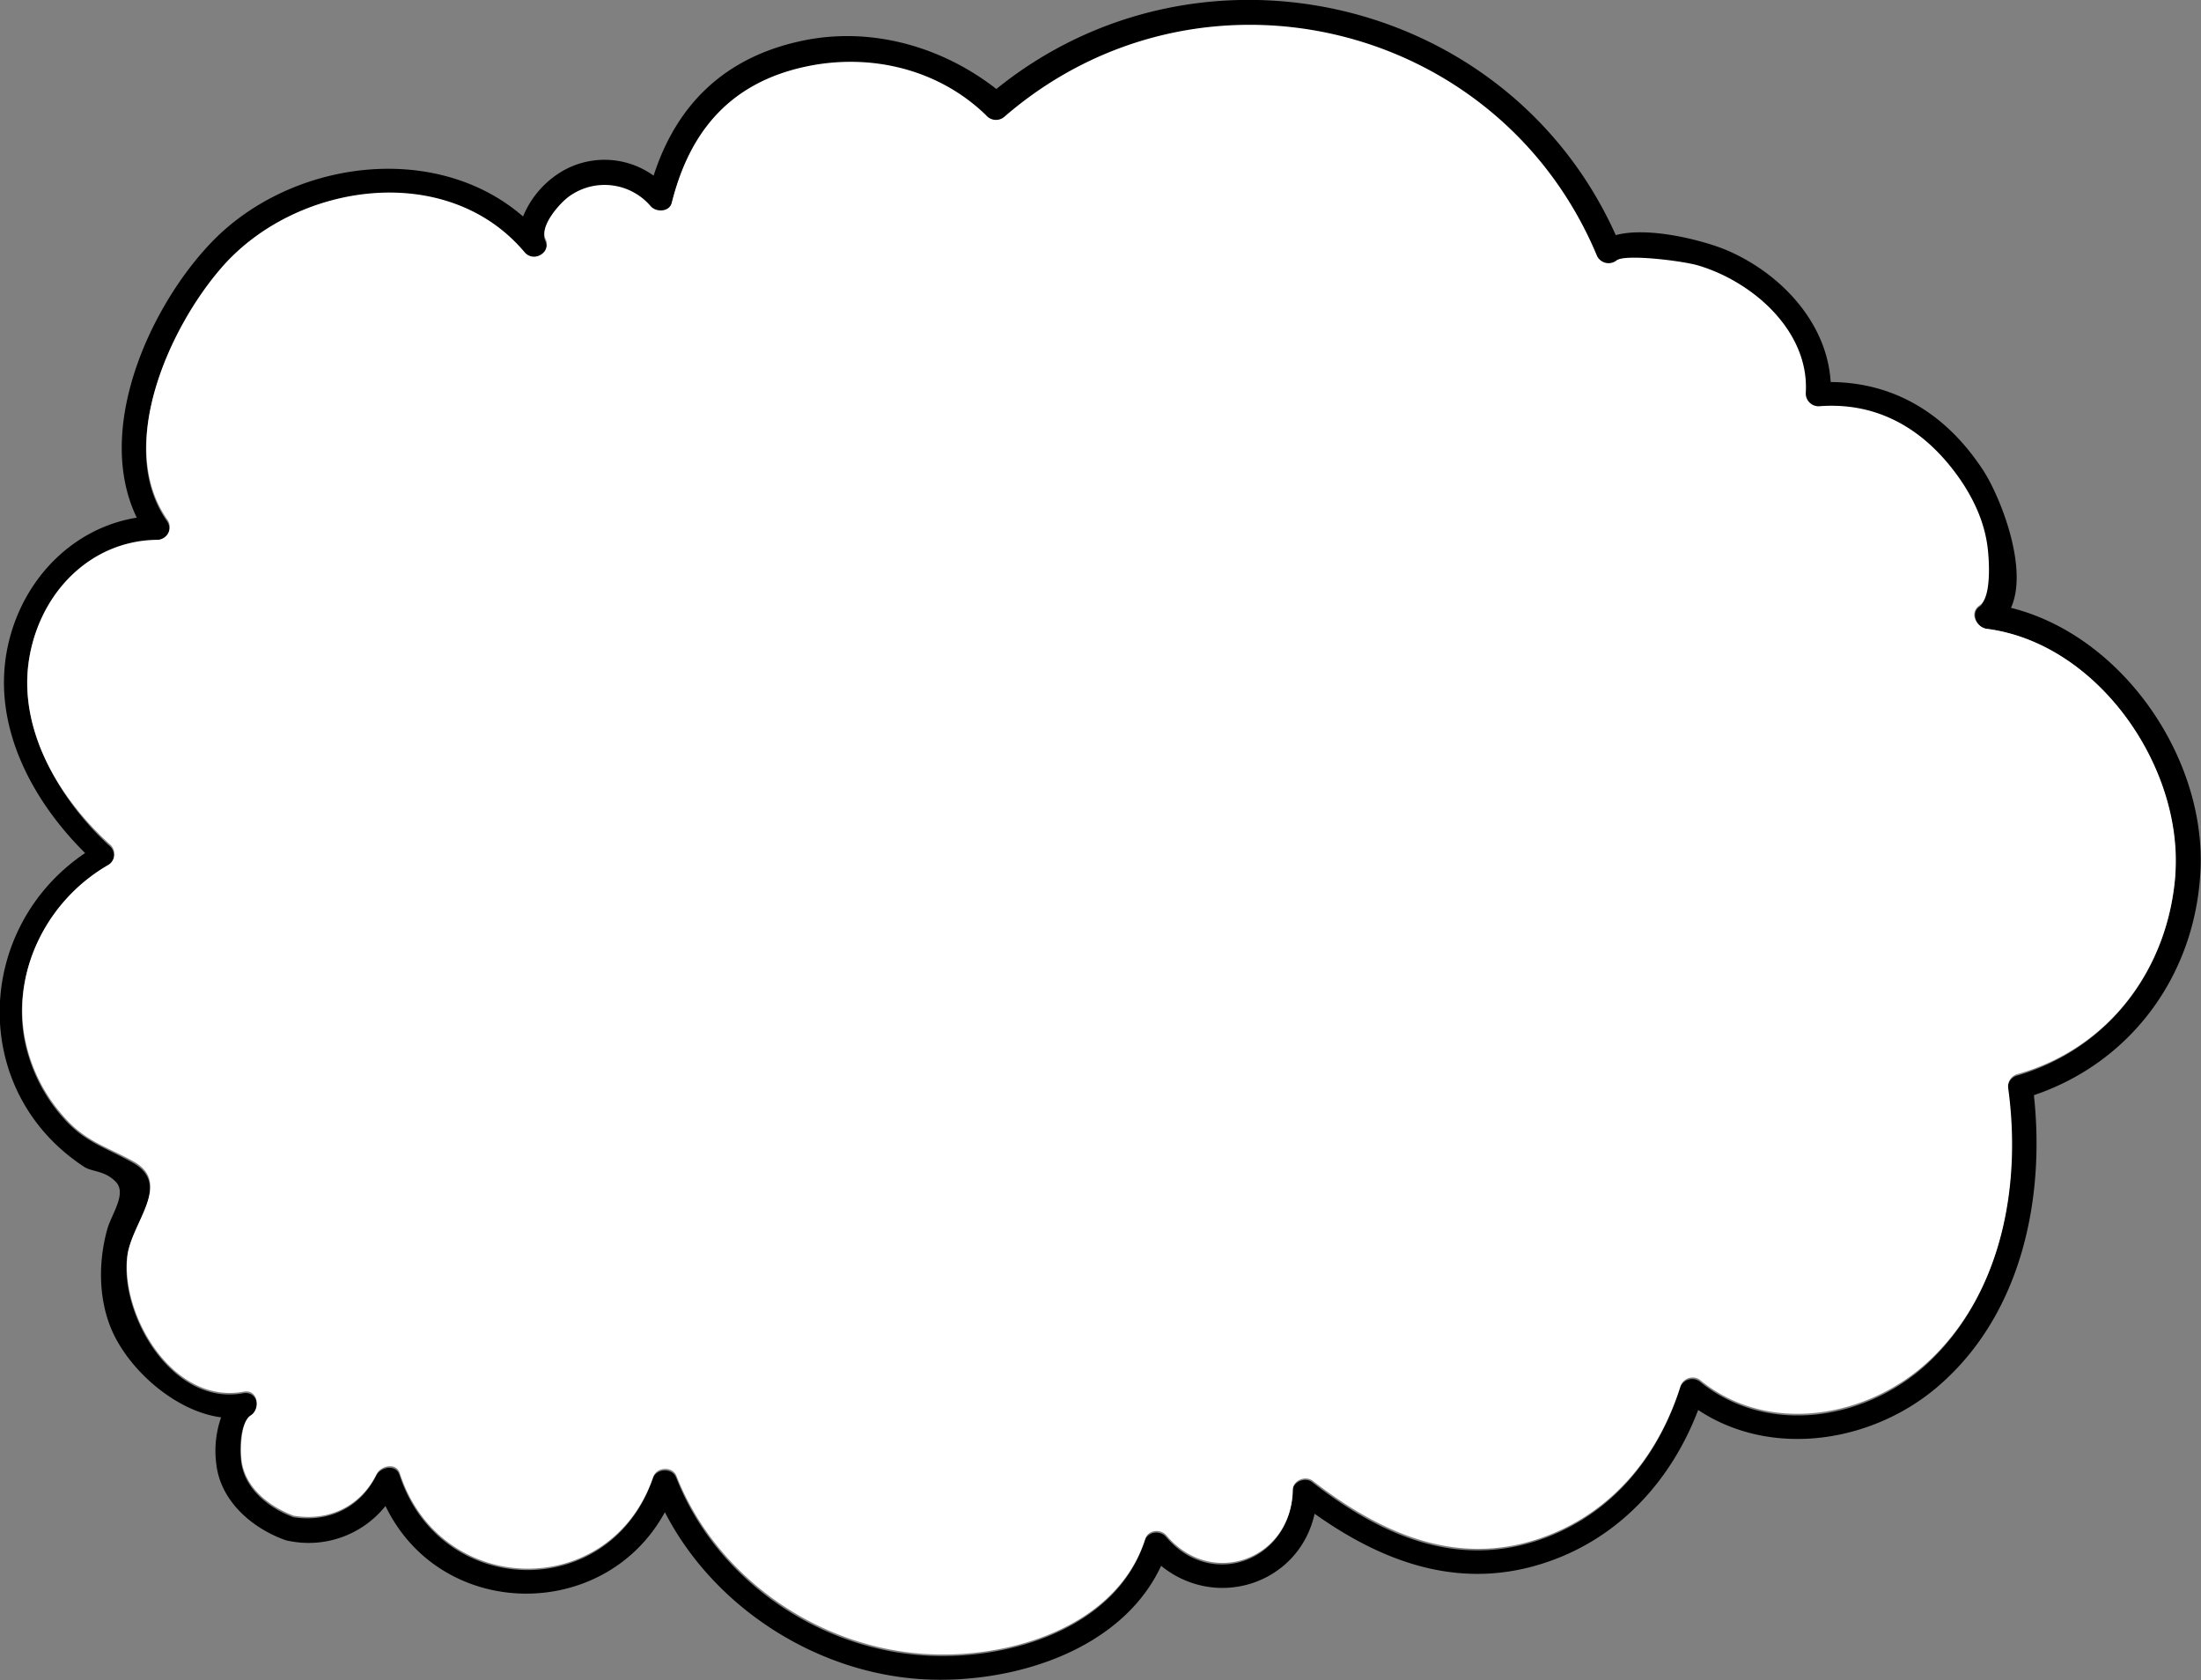
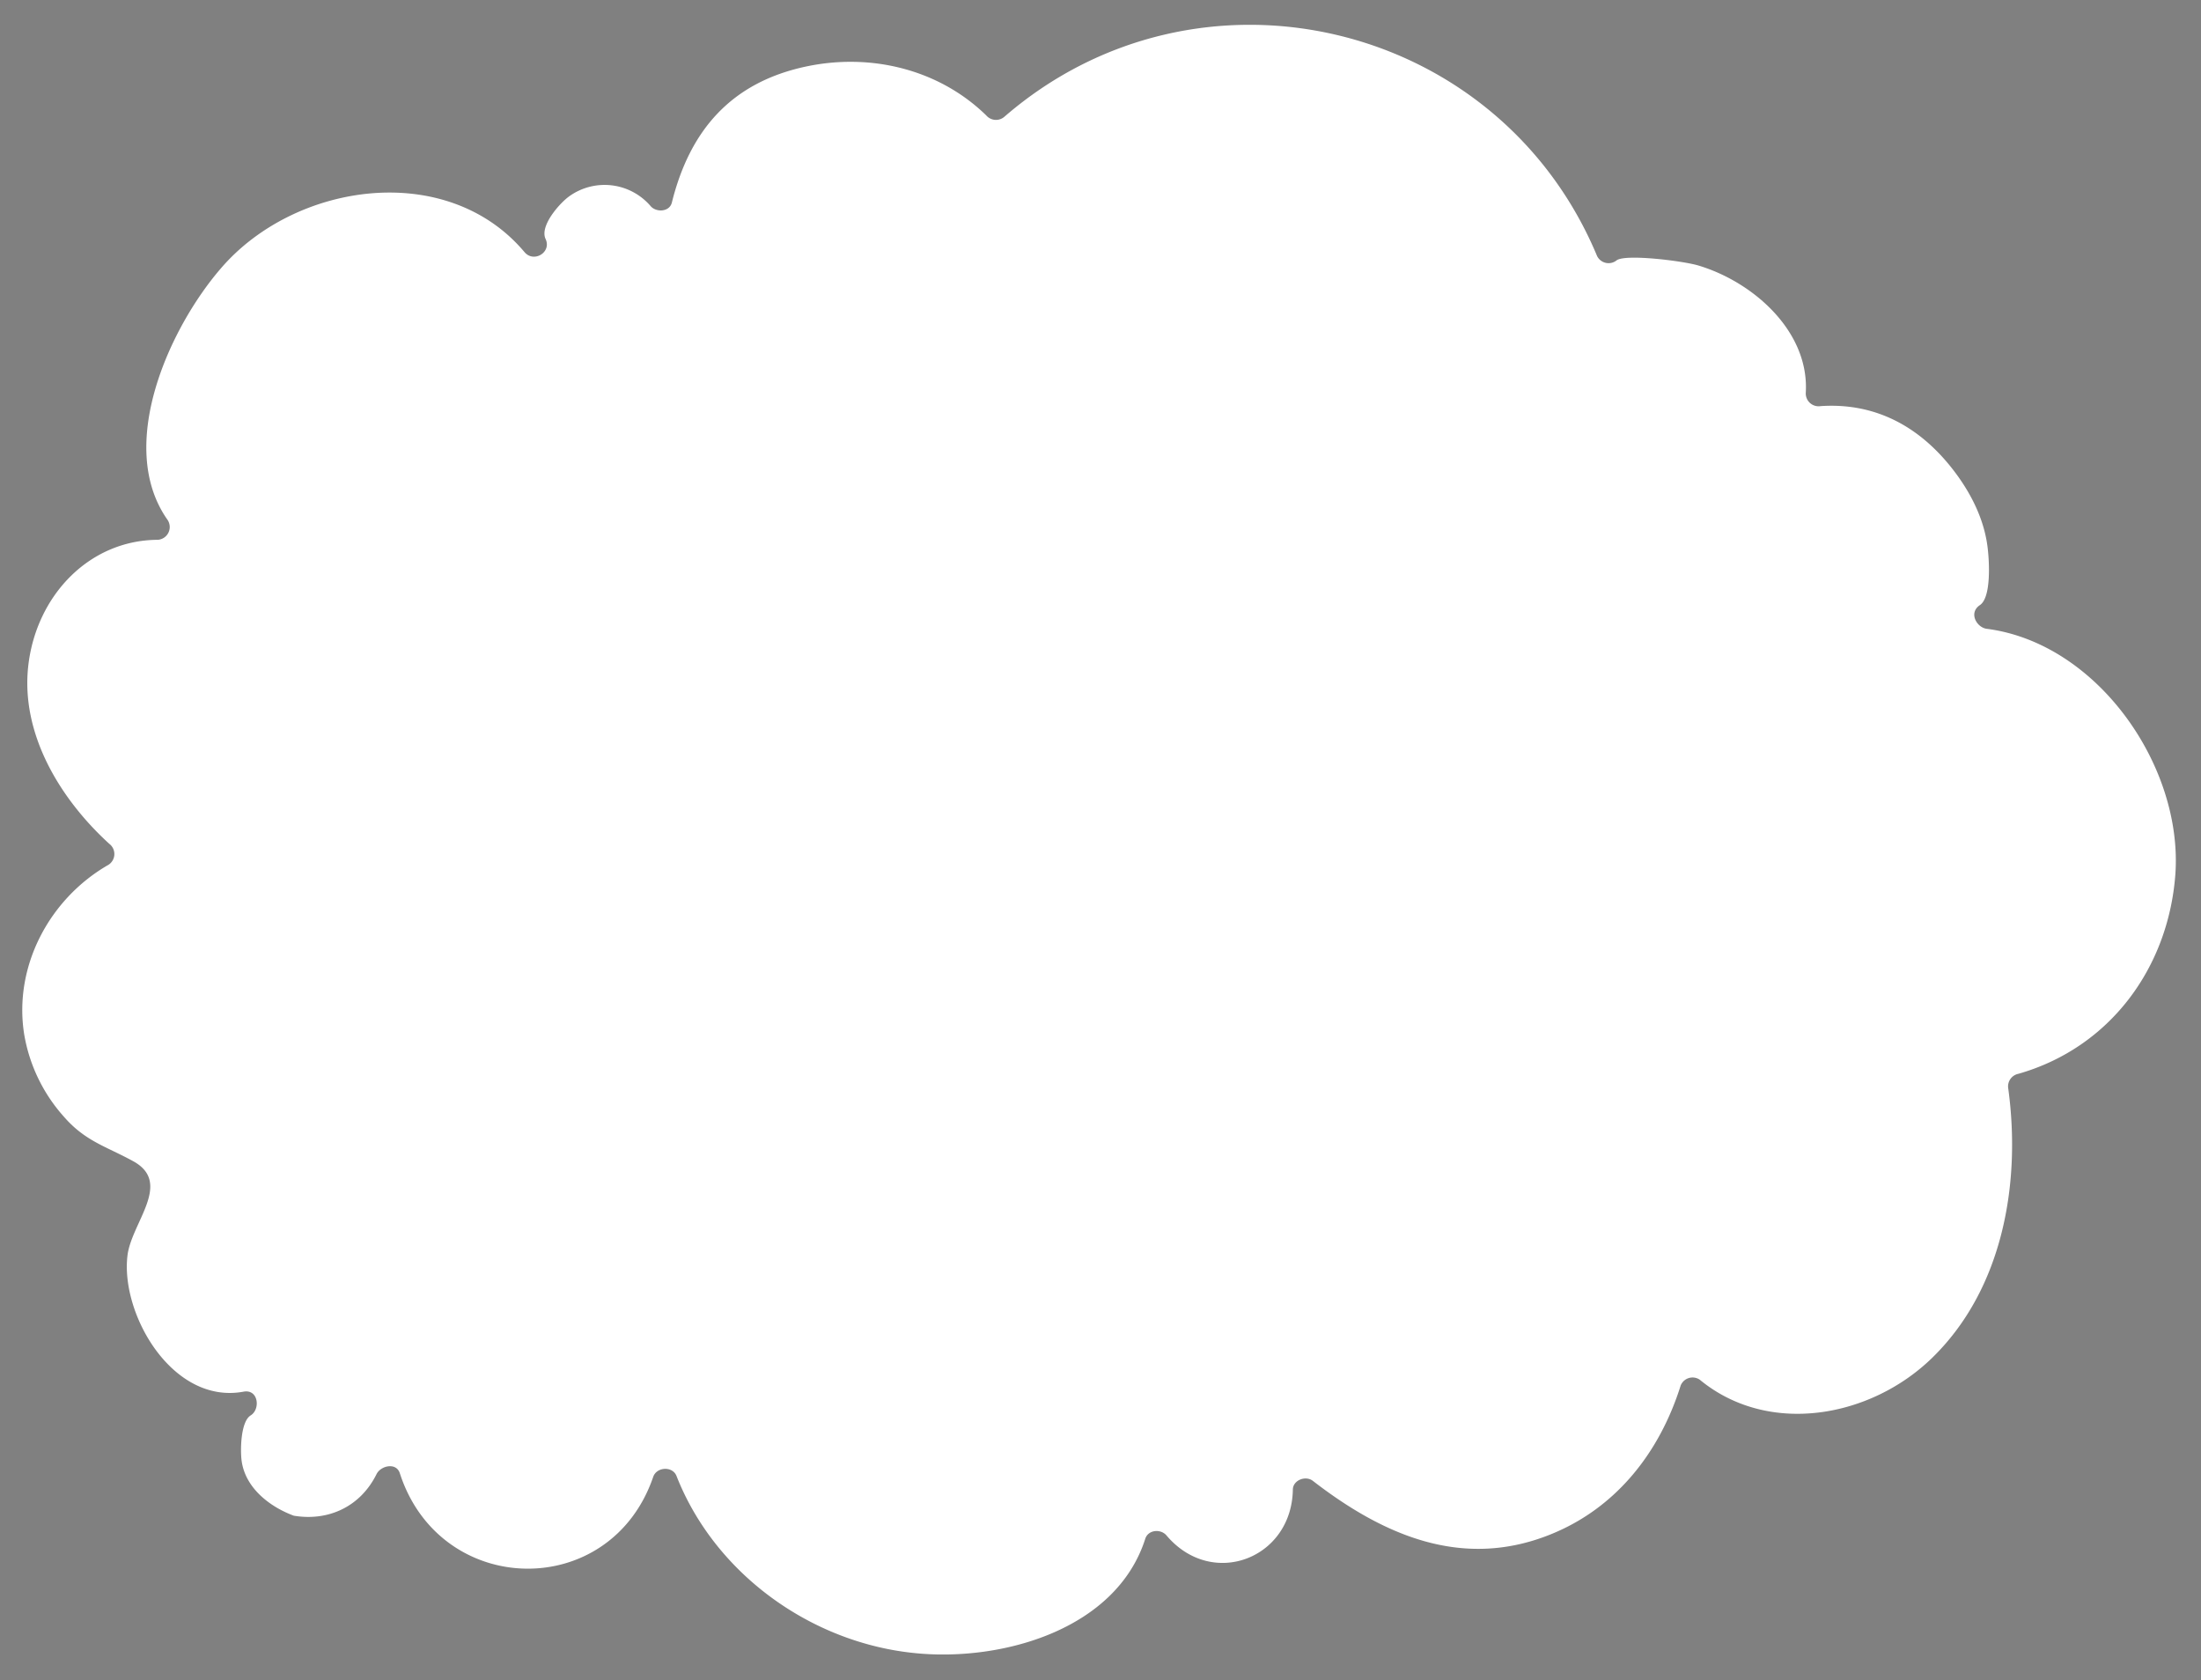
<svg xmlns="http://www.w3.org/2000/svg" id="6704f4fe-f9ce-4ca9-b071-a4e554450f02" data-name="圖層 1" viewBox="0 0 566.4 432.3">
  <rect x="0" y="0" width="566.4" height="432.3" fill="#808080" stroke="none" />
  <title>dialog</title>
-   <path d="M789.5 5115.6c28.4 7.1 49.8 38 48.8 66.8-1 27.1-17.5 50-42.9 58.6 2.9 26.7-3.2 56.2-24.3 74.6-16.9 14.8-43.1 19-62.1 6.4-6.8 17.9-20 32.6-38.5 39-22.1 7.7-42.2.5-60.2-12.3-4 18-25.2 25-39.5 13.4-10.2 21.9-38.3 30.4-61 29.2-27.7-1.5-54.1-18.5-66.7-43-15.5 28.4-57.6 28-71.9-1.6a25.3 25.3 0 0 1-24.8 9h-.1l-.8-.2c-8.5-3-16.6-9.9-17.8-19.3a26.1 26.1 0 0 1 1.2-12.3c-11.9-1.6-23.8-12.3-28.2-22.6-3.4-8-3.4-17.5-1.1-25.8 1.1-3.9 5.1-9.2 2.2-12.2s-6.1-2.5-8.2-3.9c-29.7-19.5-28.2-61.5.3-80.7-14.3-14.2-24.6-34.1-19.6-54.5 4-16.4 16.7-29.2 32.9-31.8-10.9-22.5 3.1-53.7 18.7-70.3 20.3-21.7 58-26.9 80.7-7.2a24.2 24.2 0 0 1 8.9-10.9 21.6 21.6 0 0 1 24.7.4c5.9-18.3 18.3-30.5 38.2-34.7 17.9-3.8 36.2 1.6 50 12.4 52.2-42.2 131.7-24.1 159.4 37.6 8.5-2.3 22.7 1.4 28.6 3.9 13.8 5.9 25.8 18.6 26.7 33.9 16.7.1 30 8.5 39.3 22.8 4.4 6.8 11.7 25.2 7.1 35.3zm42.2 68.6c2-27.9-20-59.5-48.5-63.2-2.5-.3-4.2-4.1-1.8-5.7s2.4-11.5 2-14.7c-.8-6.9-3.9-13.3-7.9-18.8-8.5-11.8-20.2-18.7-35.1-17.7a3.3 3.3 0 0 1-3.8-3.5c.8-15.8-13.6-28.6-27.7-32.7-4.1-1.2-18.8-3-21-1.3a3.3 3.3 0 0 1-5-1.1c-25.4-60.9-102.8-79-152.6-35.8a3.3 3.3 0 0 1-4.6-.4c-12.3-11.9-29.7-16.2-46.3-12.6-19.4 4.1-29.9 16.5-34.6 35-.6 2.5-4.1 2.6-5.5.9a15.6 15.6 0 0 0-20.9-2.5c-2.4 1.7-7.7 7.5-6.1 11s-3.1 6.2-5.4 3.4c-20-23.8-59.2-18-78.2 4.2-13.1 15.3-27 45.5-13.8 64.5a3.3 3.3 0 0 1-2.8 5.3c-17.5.2-31 15.4-32.9 32.2s8.3 34.5 20.8 46a3.3 3.3 0 0 1-.5 5.6c-14.9 8.7-24.1 25.9-21.4 43.3a42.3 42.3 0 0 0 10.3 21.4c5.5 6.2 10.9 7.5 17.8 11.4 10.2 5.7-.5 15.9-1.5 24.3-1.8 15.1 11.7 38.3 29.8 35 3.9-.7 4.8 4.3 1.9 6.1s-2.7 9.1-2.3 11.8c1 6.9 7.2 11.7 13.4 14 9 1.4 17.2-2.4 21.3-10.7 1.1-2.2 5-3.1 6-.2 10.4 32 54.2 33 65.2.9.9-2.6 5-2.8 6-.2 9.9 25.3 34.8 43.1 61.8 45.6 22.1 2.1 51.3-6.1 58.8-29.4.8-2.4 4-2.7 5.5-.9 11.7 13.8 32.1 6 32.5-11.8 0-2.4 3.3-3.8 5.1-2.3 18 14 38.3 22.9 61 13.9 17.1-6.8 28.3-21.2 33.7-38.4a3.3 3.3 0 0 1 4.9-1.5c17.8 14.6 44.1 9.9 59.8-5.6 18.2-17.8 22.8-45.1 19.6-69.3a3.3 3.3 0 0 1 2.6-3.8c23.6-7 38.7-27.5 40.5-51.6z" transform="translate(-272 -4959.2)" />
  <path d="M783.3 5121c28.5 3.7 50.5 35.4 48.5 63.2-1.8 24.1-16.9 44.6-40.4 51.3a3.3 3.3 0 0 0-2.6 3.8c3.3 24.2-1.3 51.5-19.6 69.3-15.8 15.4-42.1 20.2-59.8 5.6a3.3 3.3 0 0 0-4.9 1.5c-5.4 17.2-16.6 31.6-33.7 38.4-22.6 9-42.9.1-61-13.9-1.9-1.4-5.1-.1-5.1 2.3-.3 17.8-20.8 25.6-32.5 11.8-1.5-1.8-4.8-1.5-5.5.9-7.5 23.3-36.7 31.5-58.8 29.4-27-2.5-51.9-20.4-61.8-45.6-1-2.6-5.1-2.4-6 .2-11 32.1-54.8 31.2-65.2-.9-.9-2.9-4.9-2-6 .2-4.1 8.3-12.3 12.2-21.3 10.7-6.2-2.3-12.4-7.1-13.4-14-.4-2.7-.3-10.2 2.3-11.8s2-6.9-1.9-6.1c-18.2 3.3-31.6-19.9-29.8-35 1-8.5 11.7-18.7 1.5-24.3-6.9-3.8-12.3-5.1-17.8-11.4a42.3 42.3 0 0 1-10.3-21.4c-2.7-17.4 6.5-34.6 21.4-43.3a3.3 3.3 0 0 0 .5-5.6c-12.6-11.5-22.9-28.3-20.8-46s15.4-31.9 32.9-32.2a3.3 3.3 0 0 0 2.8-5.3c-13.2-19 .6-49.2 13.8-64.5 19-22.2 58.2-28 78.2-4.2 2.4 2.8 7 0 5.4-3.4s3.7-9.3 6.1-11a15.6 15.6 0 0 1 20.9 2.5c1.4 1.7 4.9 1.6 5.5-.9 4.6-18.5 15.2-30.9 34.6-35 16.6-3.5 34.1.7 46.3 12.6a3.3 3.3 0 0 0 4.6.4c49.8-43.2 127.2-25.1 152.6 35.8a3.3 3.3 0 0 0 5 1.1c2.2-1.7 16.9.1 21 1.3 14.1 4.2 28.6 16.9 27.7 32.7a3.3 3.3 0 0 0 3.8 3.5c14.8-1 26.5 5.9 35.1 17.7 4 5.5 7.1 11.9 7.9 18.8.4 3.2 1 12.7-2 14.7s-.8 5.8 1.8 6.1z" transform="translate(-272 -4959.2)" fill="#fff" />
</svg>